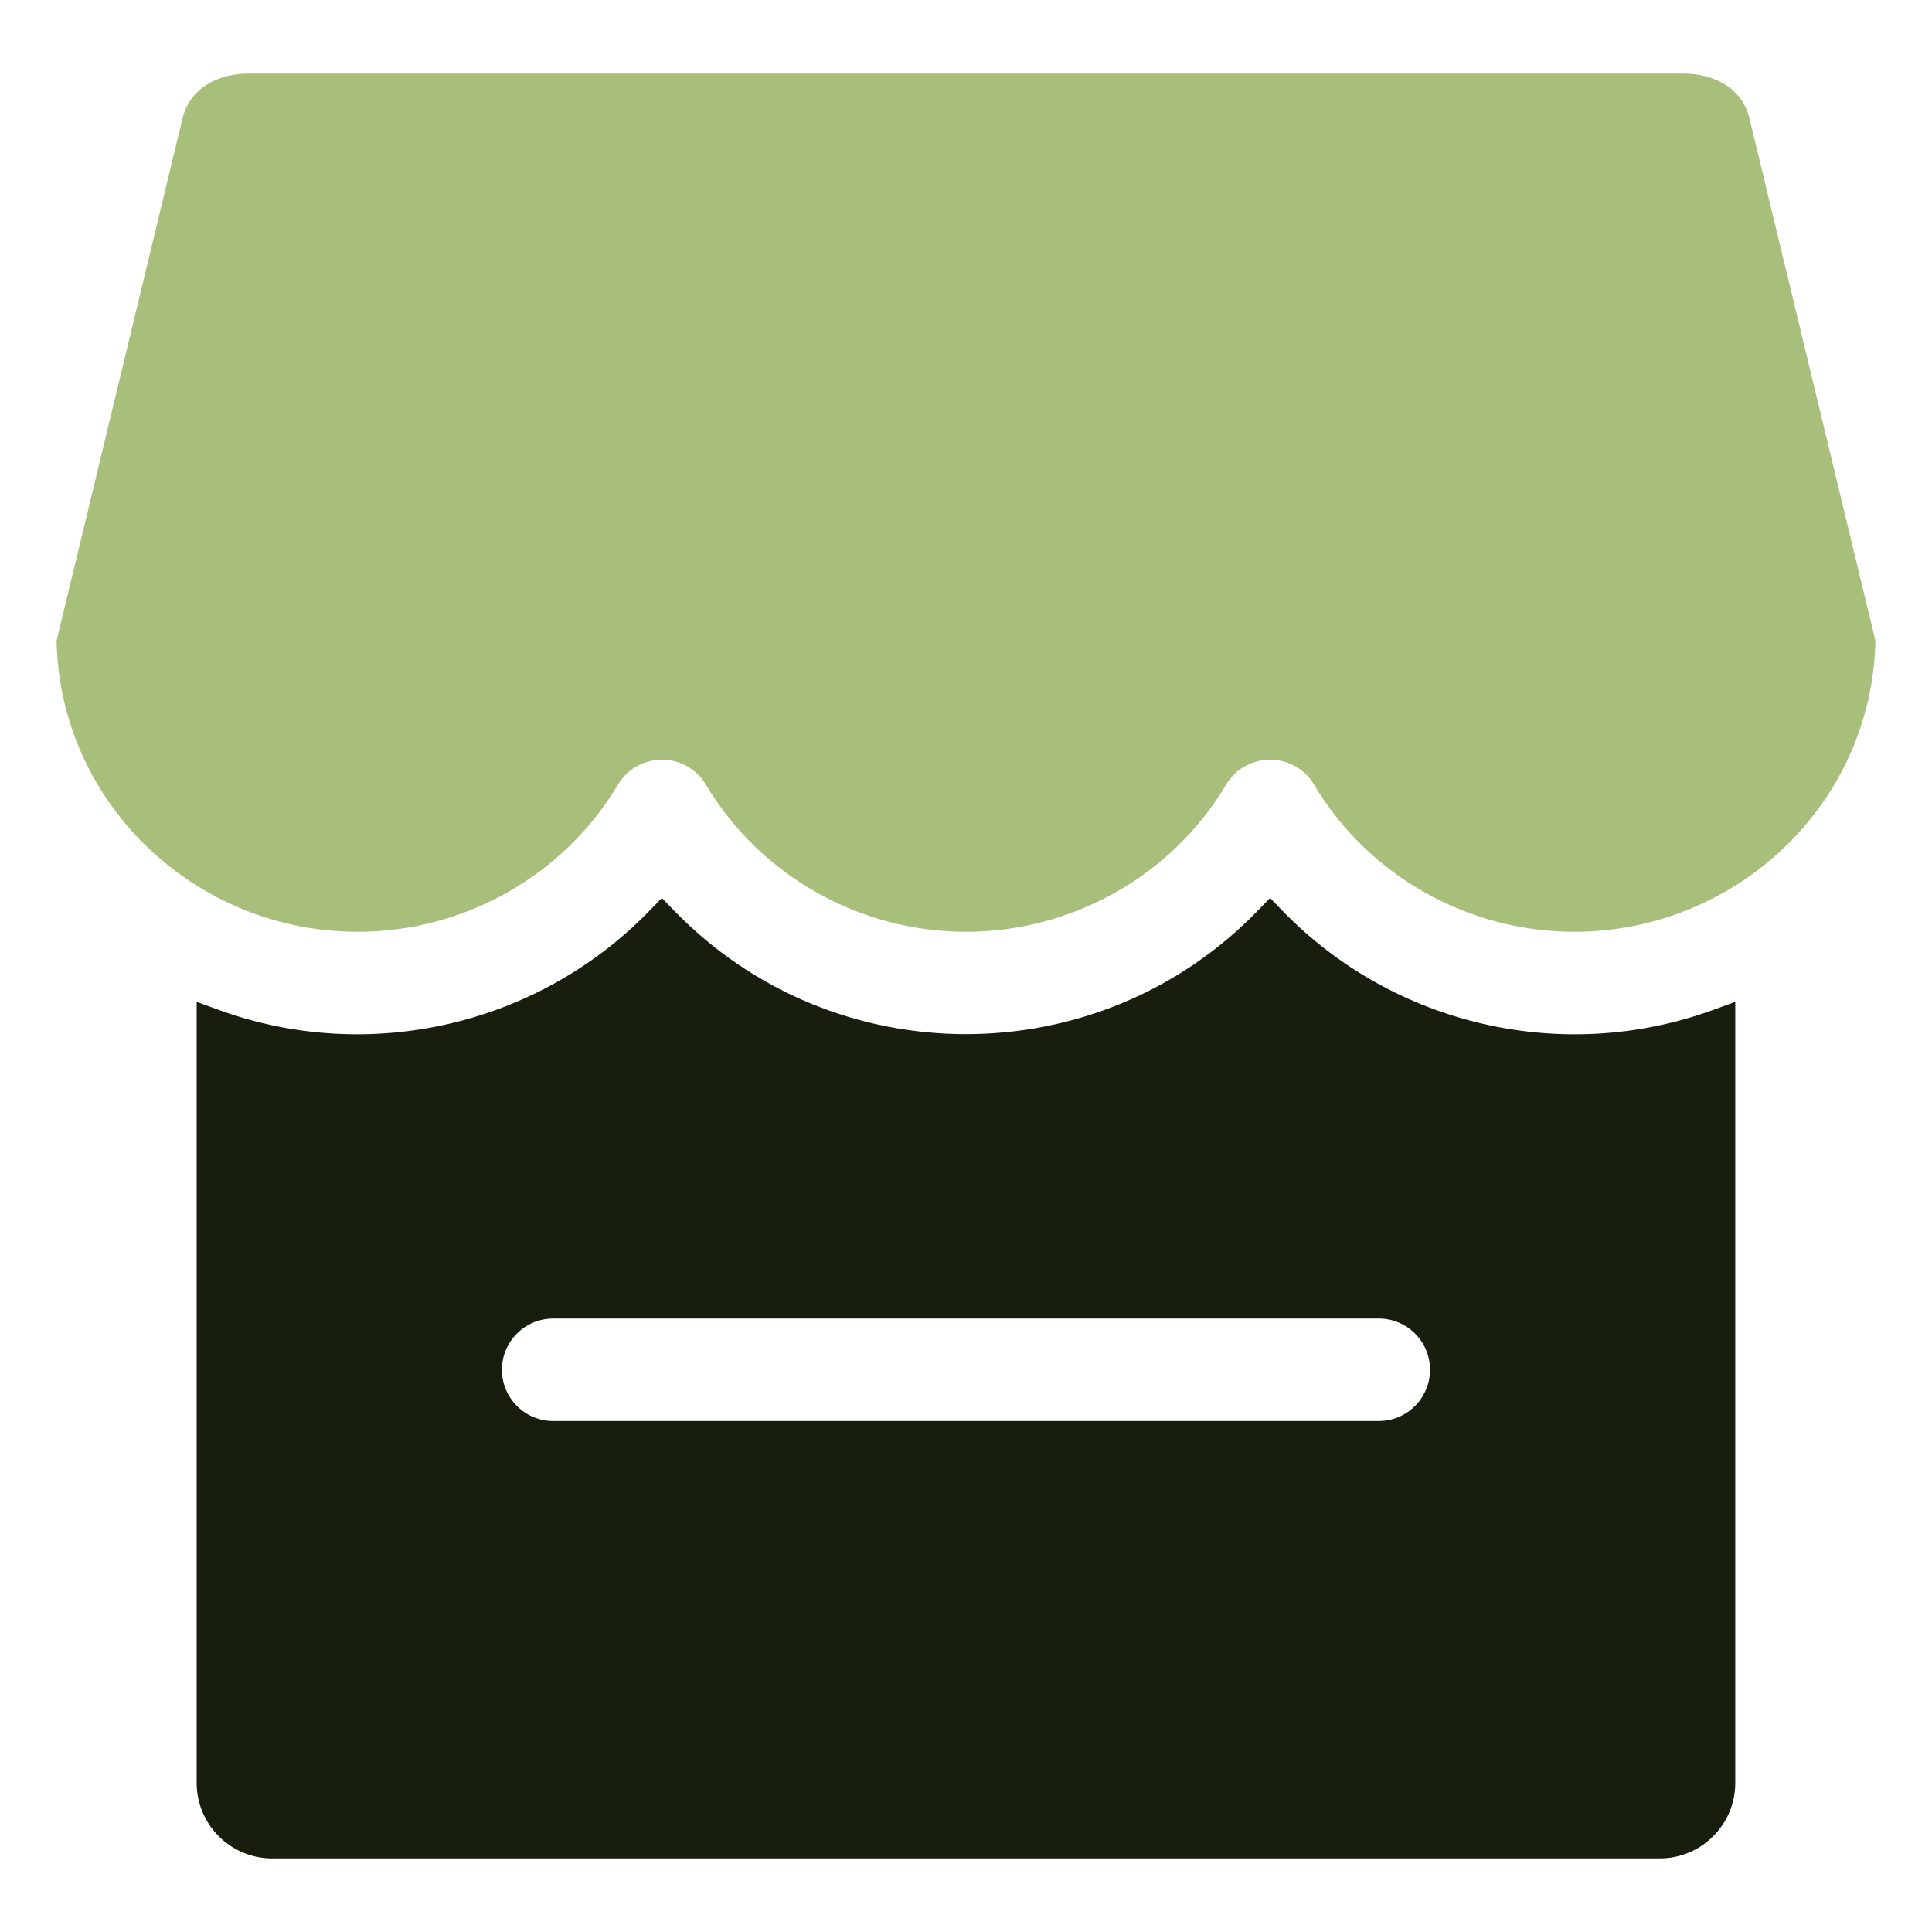
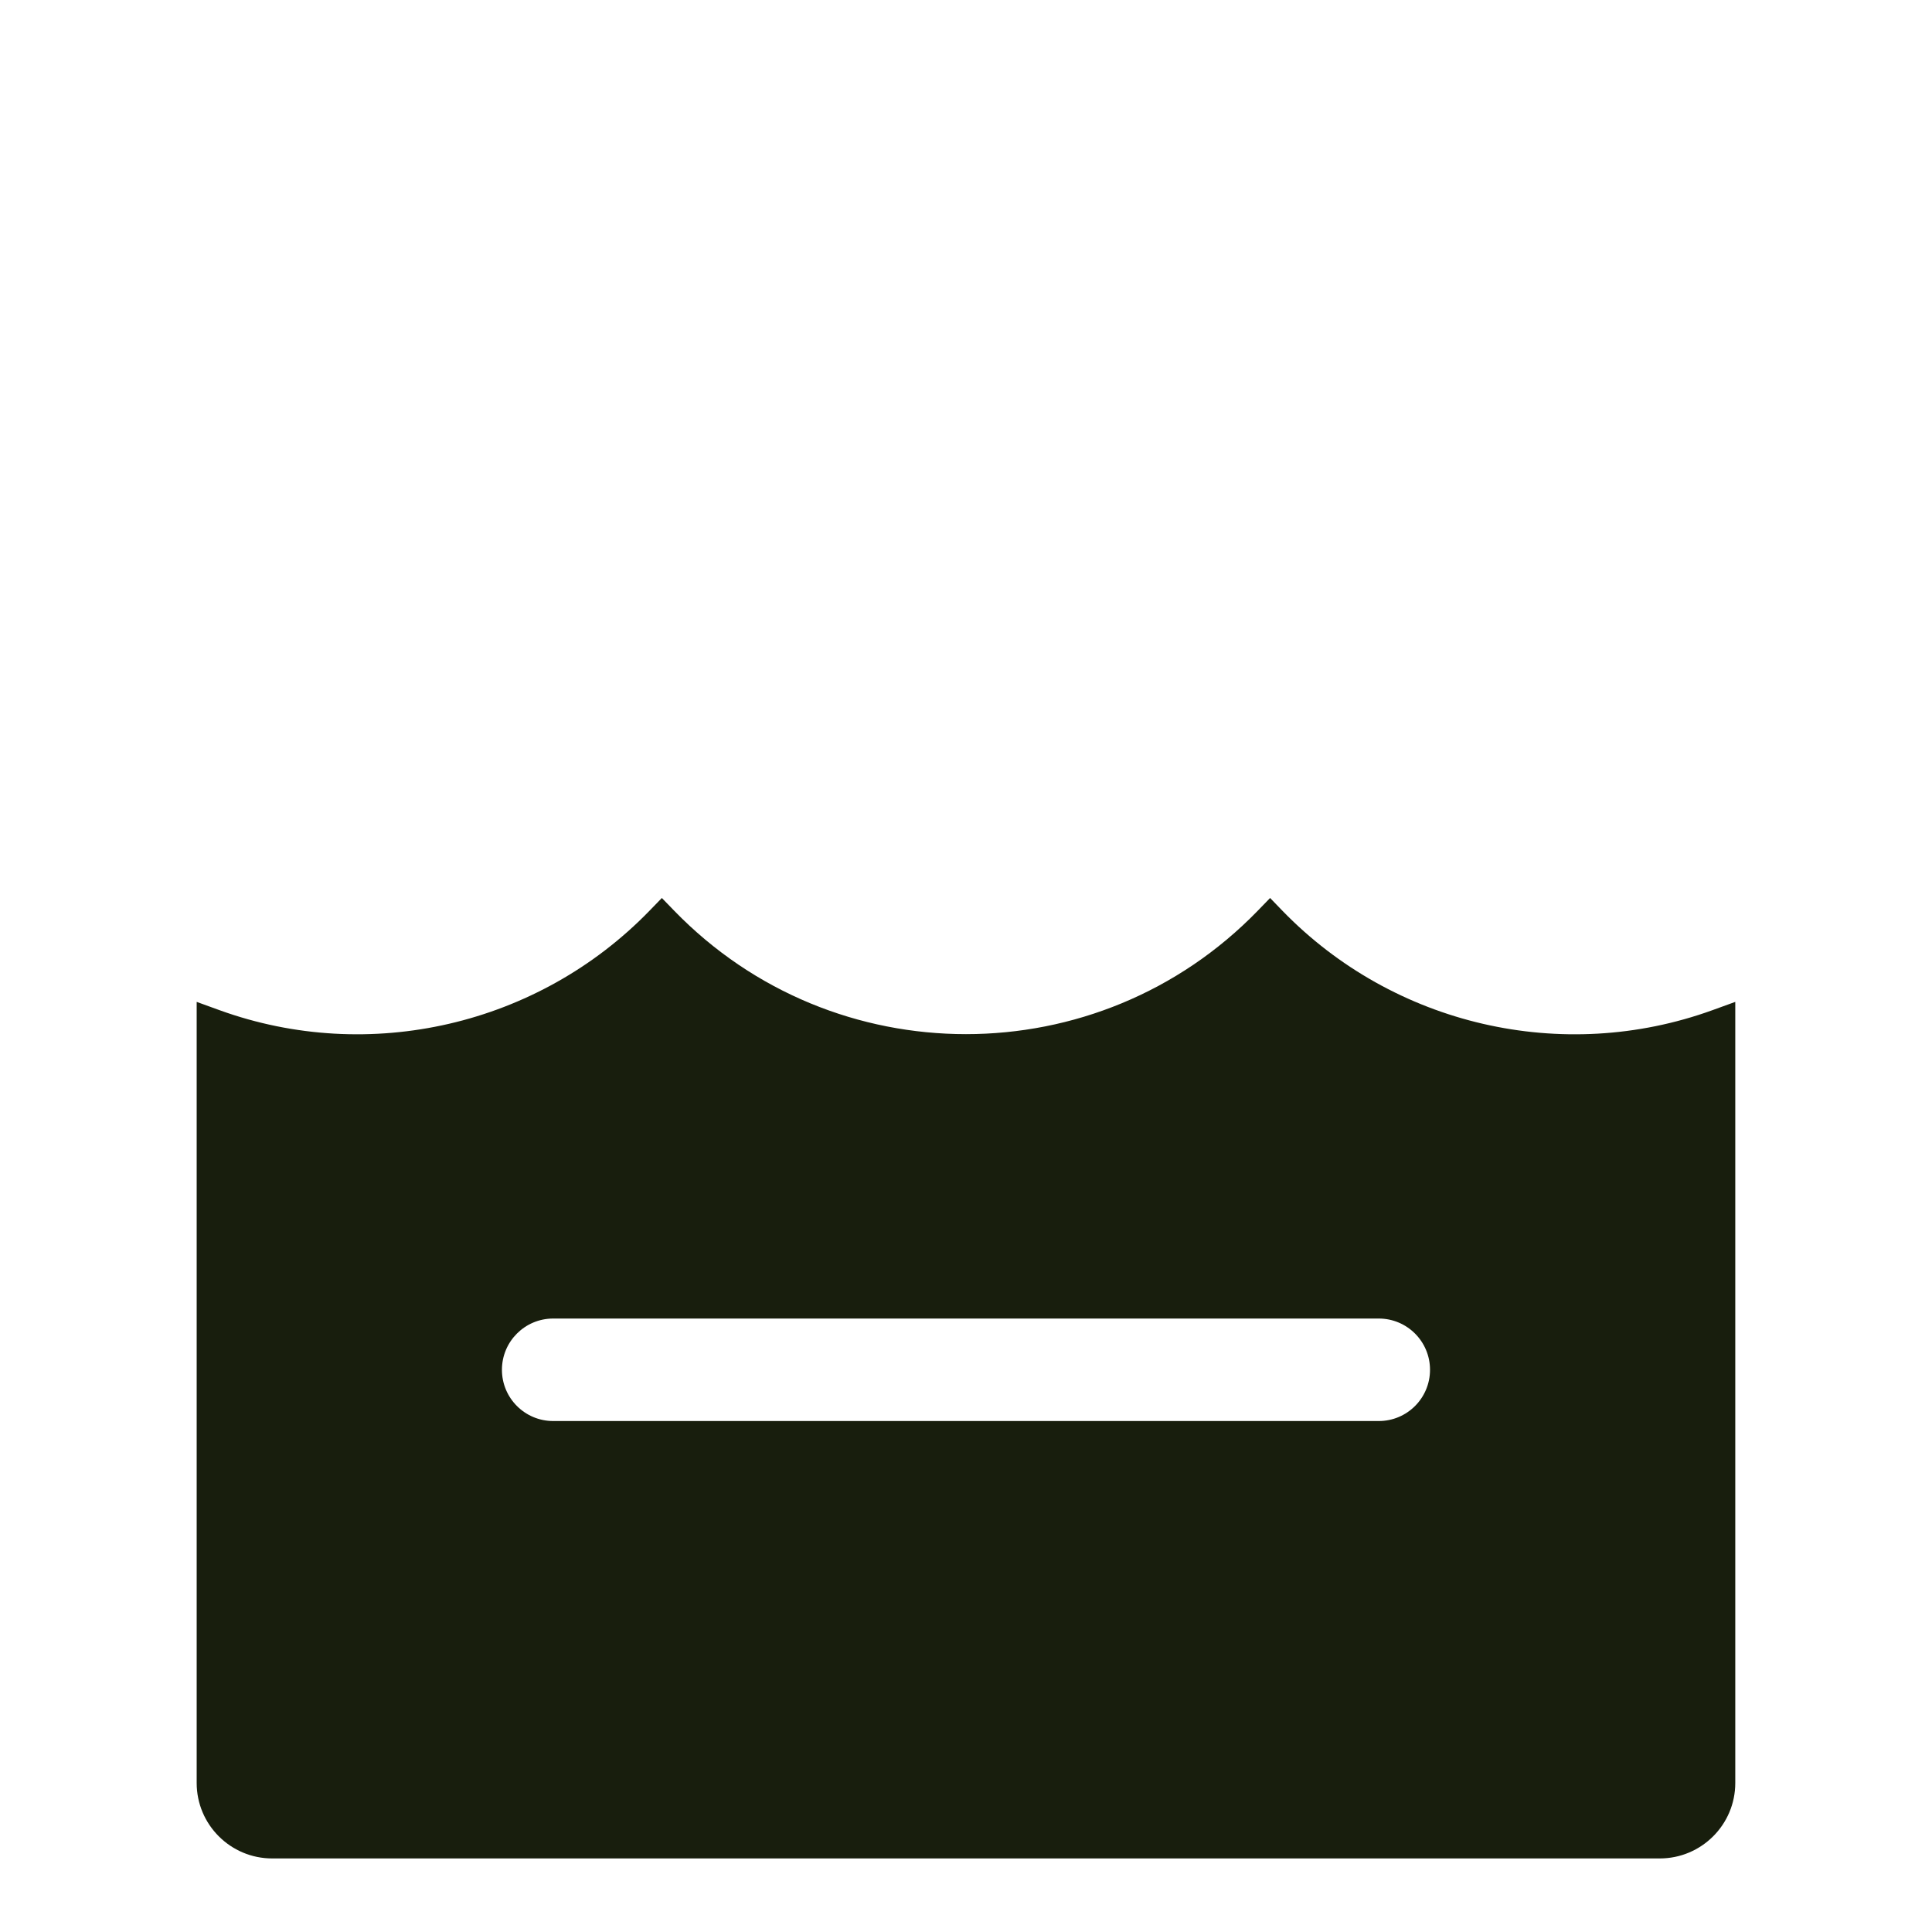
<svg xmlns="http://www.w3.org/2000/svg" width="40" height="40" viewBox="0 0 40 40" fill="none">
-   <path fill-rule="evenodd" clip-rule="evenodd" d="M26.549 18.854C28.854 21.232 32.353 22.037 35.453 20.915L35.927 20.743V36.915C35.927 37.777 35.226 38.477 34.364 38.477H5.635C4.773 38.477 4.072 37.777 4.072 36.915V20.743L4.546 20.915C7.646 22.037 11.145 21.231 13.449 18.854L13.703 18.592L13.957 18.854C17.261 22.263 22.738 22.263 26.042 18.854L26.296 18.592L26.549 18.854ZM10.392 28.36C10.392 28.946 10.867 29.421 11.453 29.421H28.546C29.132 29.421 29.607 28.946 29.607 28.36C29.607 27.774 29.132 27.299 28.546 27.299H11.453C10.867 27.299 10.392 27.774 10.392 28.36Z" fill="#181E0D" />
-   <path fill-rule="evenodd" clip-rule="evenodd" d="M32.593 19.292C35.931 19.292 38.735 16.668 38.827 13.312L38.828 13.265L36.221 2.45C36.067 1.813 35.471 1.523 34.854 1.523H5.146C4.529 1.523 3.933 1.813 3.779 2.45L1.172 13.265L1.173 13.312C1.266 16.668 4.07 19.292 7.407 19.292C9.602 19.292 11.669 18.135 12.792 16.247C13.202 15.557 14.205 15.557 14.616 16.247C15.738 18.135 17.806 19.292 20 19.292C22.194 19.292 24.262 18.135 25.384 16.247C25.795 15.557 26.798 15.557 27.208 16.247C28.331 18.135 30.399 19.292 32.593 19.292Z" fill="#A8BE7B" />
+   <path fill-rule="evenodd" clip-rule="evenodd" d="M26.549 18.854C28.854 21.232 32.353 22.037 35.453 20.915L35.927 20.743V36.915C35.927 37.777 35.226 38.477 34.364 38.477H5.635C4.773 38.477 4.072 37.777 4.072 36.915V20.743L4.546 20.915C7.646 22.037 11.145 21.231 13.449 18.854L13.703 18.592L13.957 18.854C17.261 22.263 22.738 22.263 26.042 18.854L26.296 18.592L26.549 18.854M10.392 28.36C10.392 28.946 10.867 29.421 11.453 29.421H28.546C29.132 29.421 29.607 28.946 29.607 28.36C29.607 27.774 29.132 27.299 28.546 27.299H11.453C10.867 27.299 10.392 27.774 10.392 28.36Z" fill="#181E0D" />
</svg>